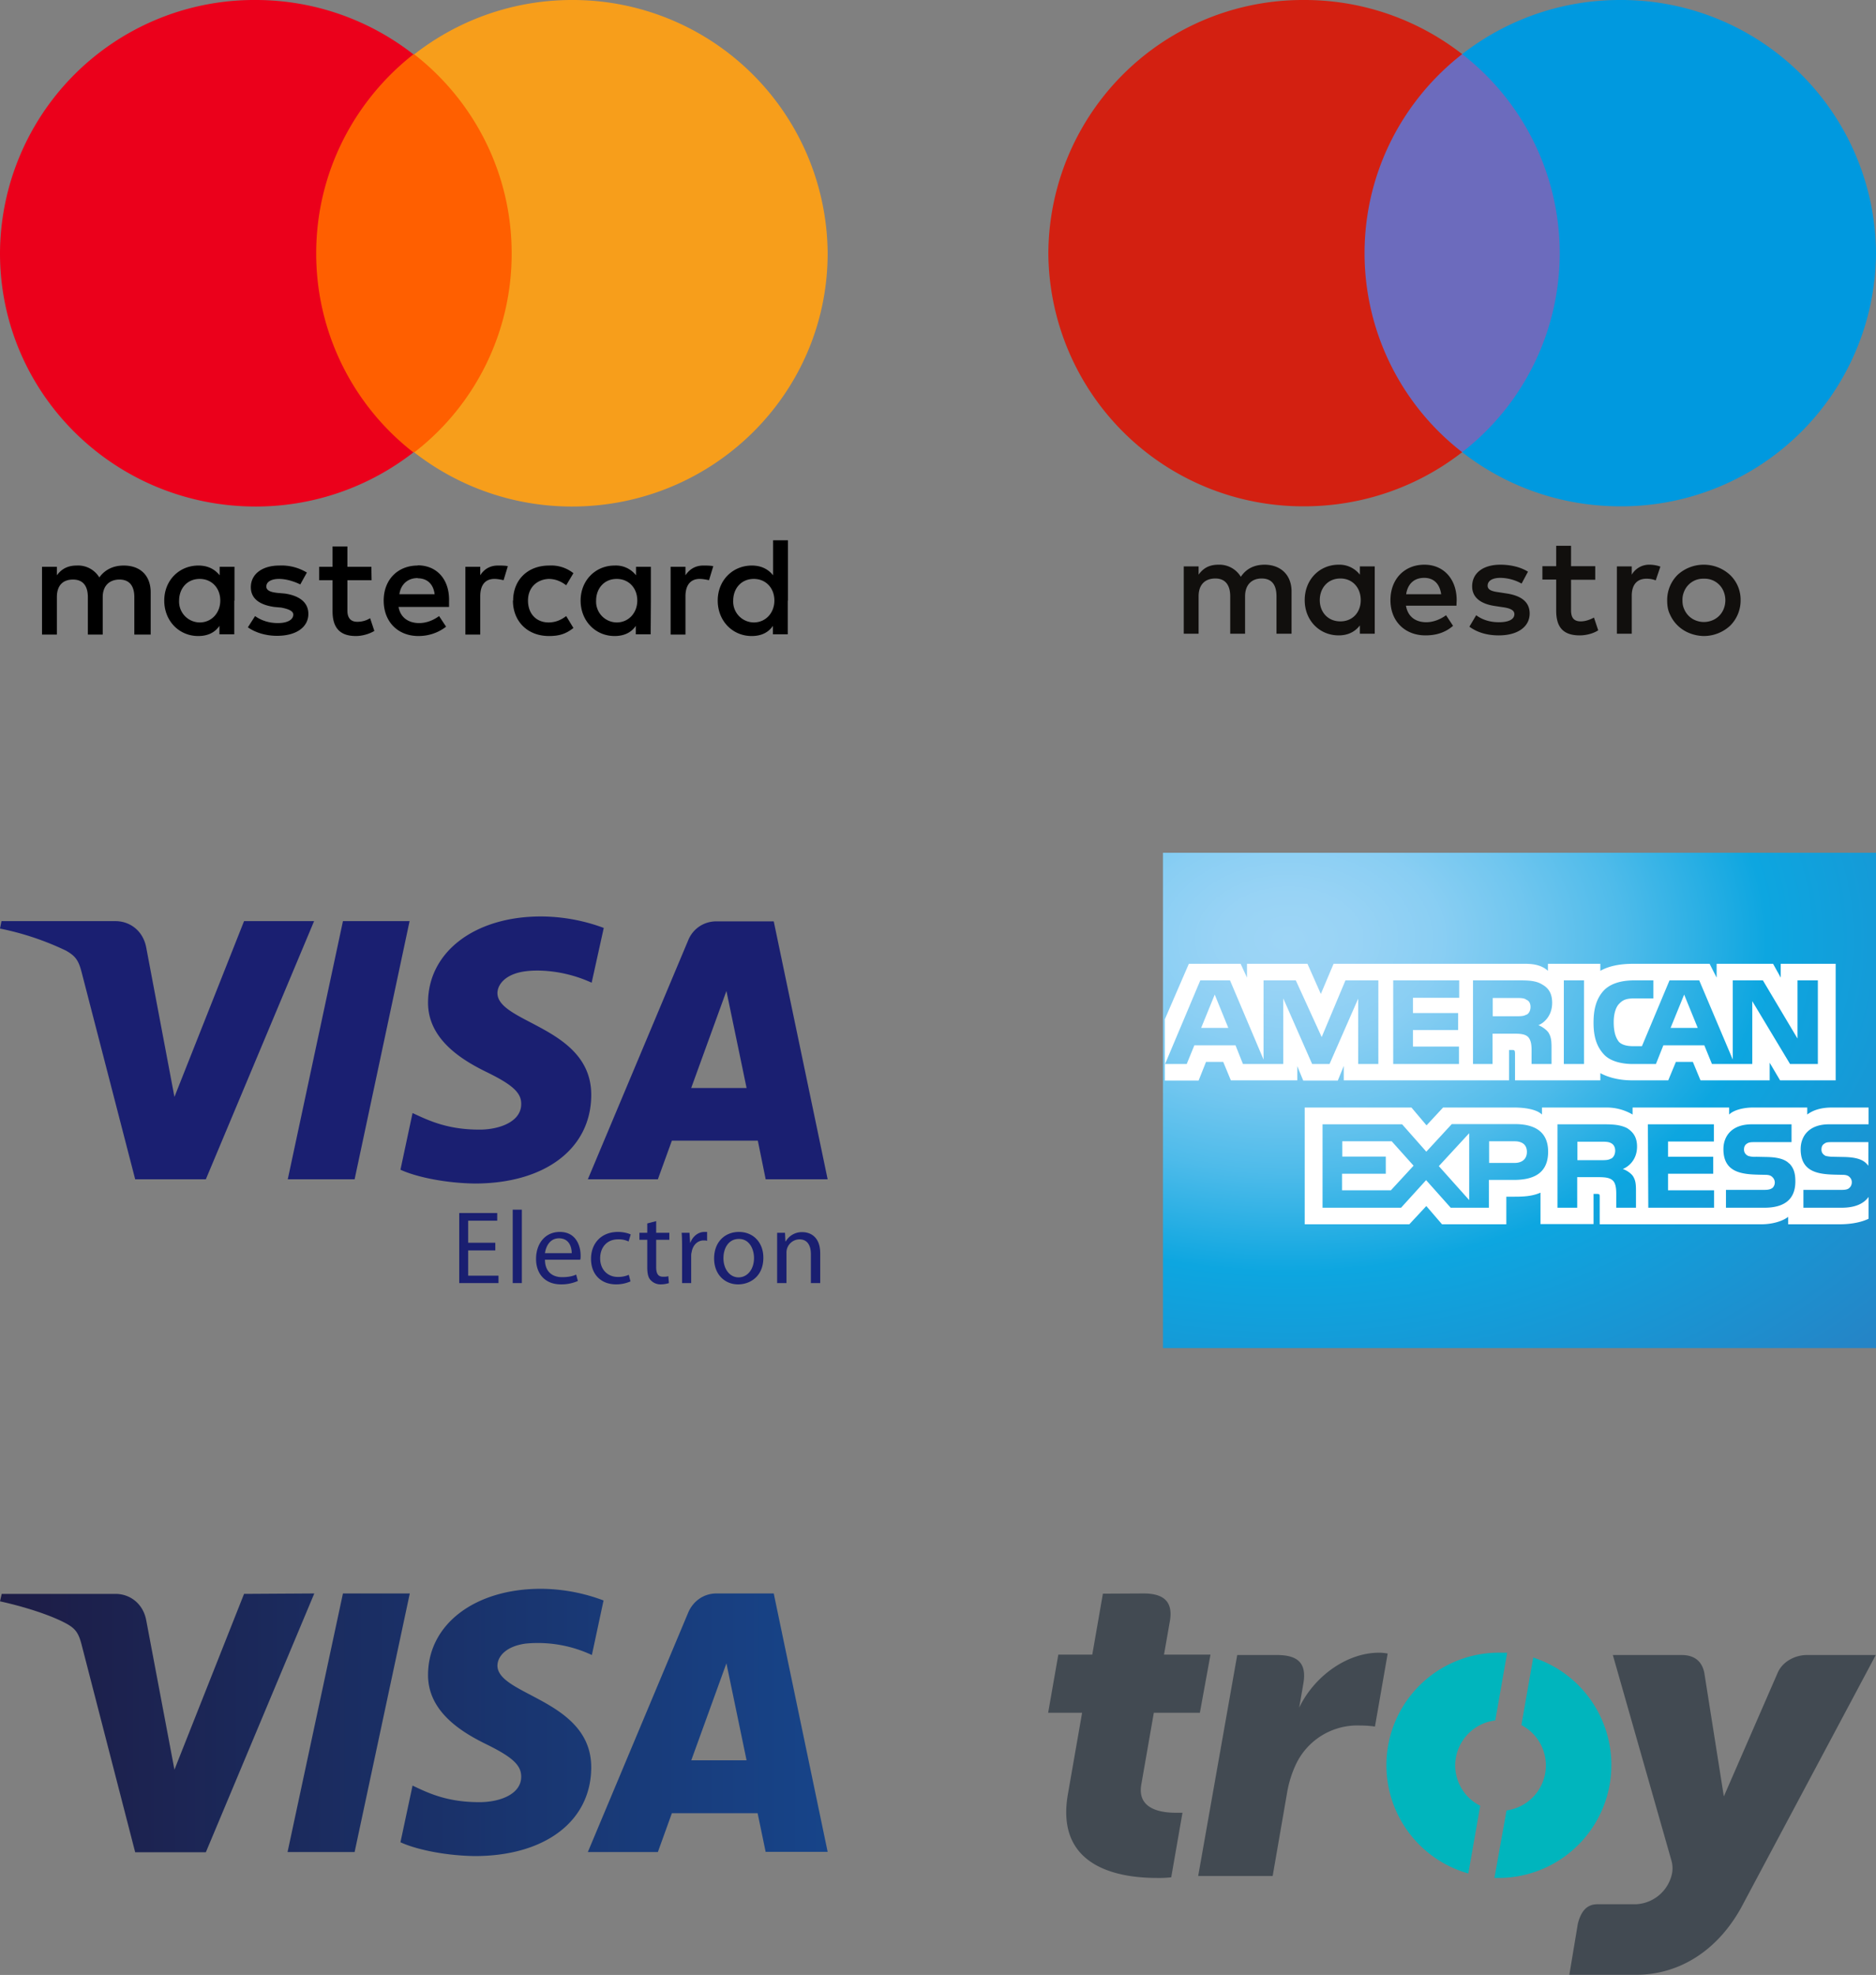
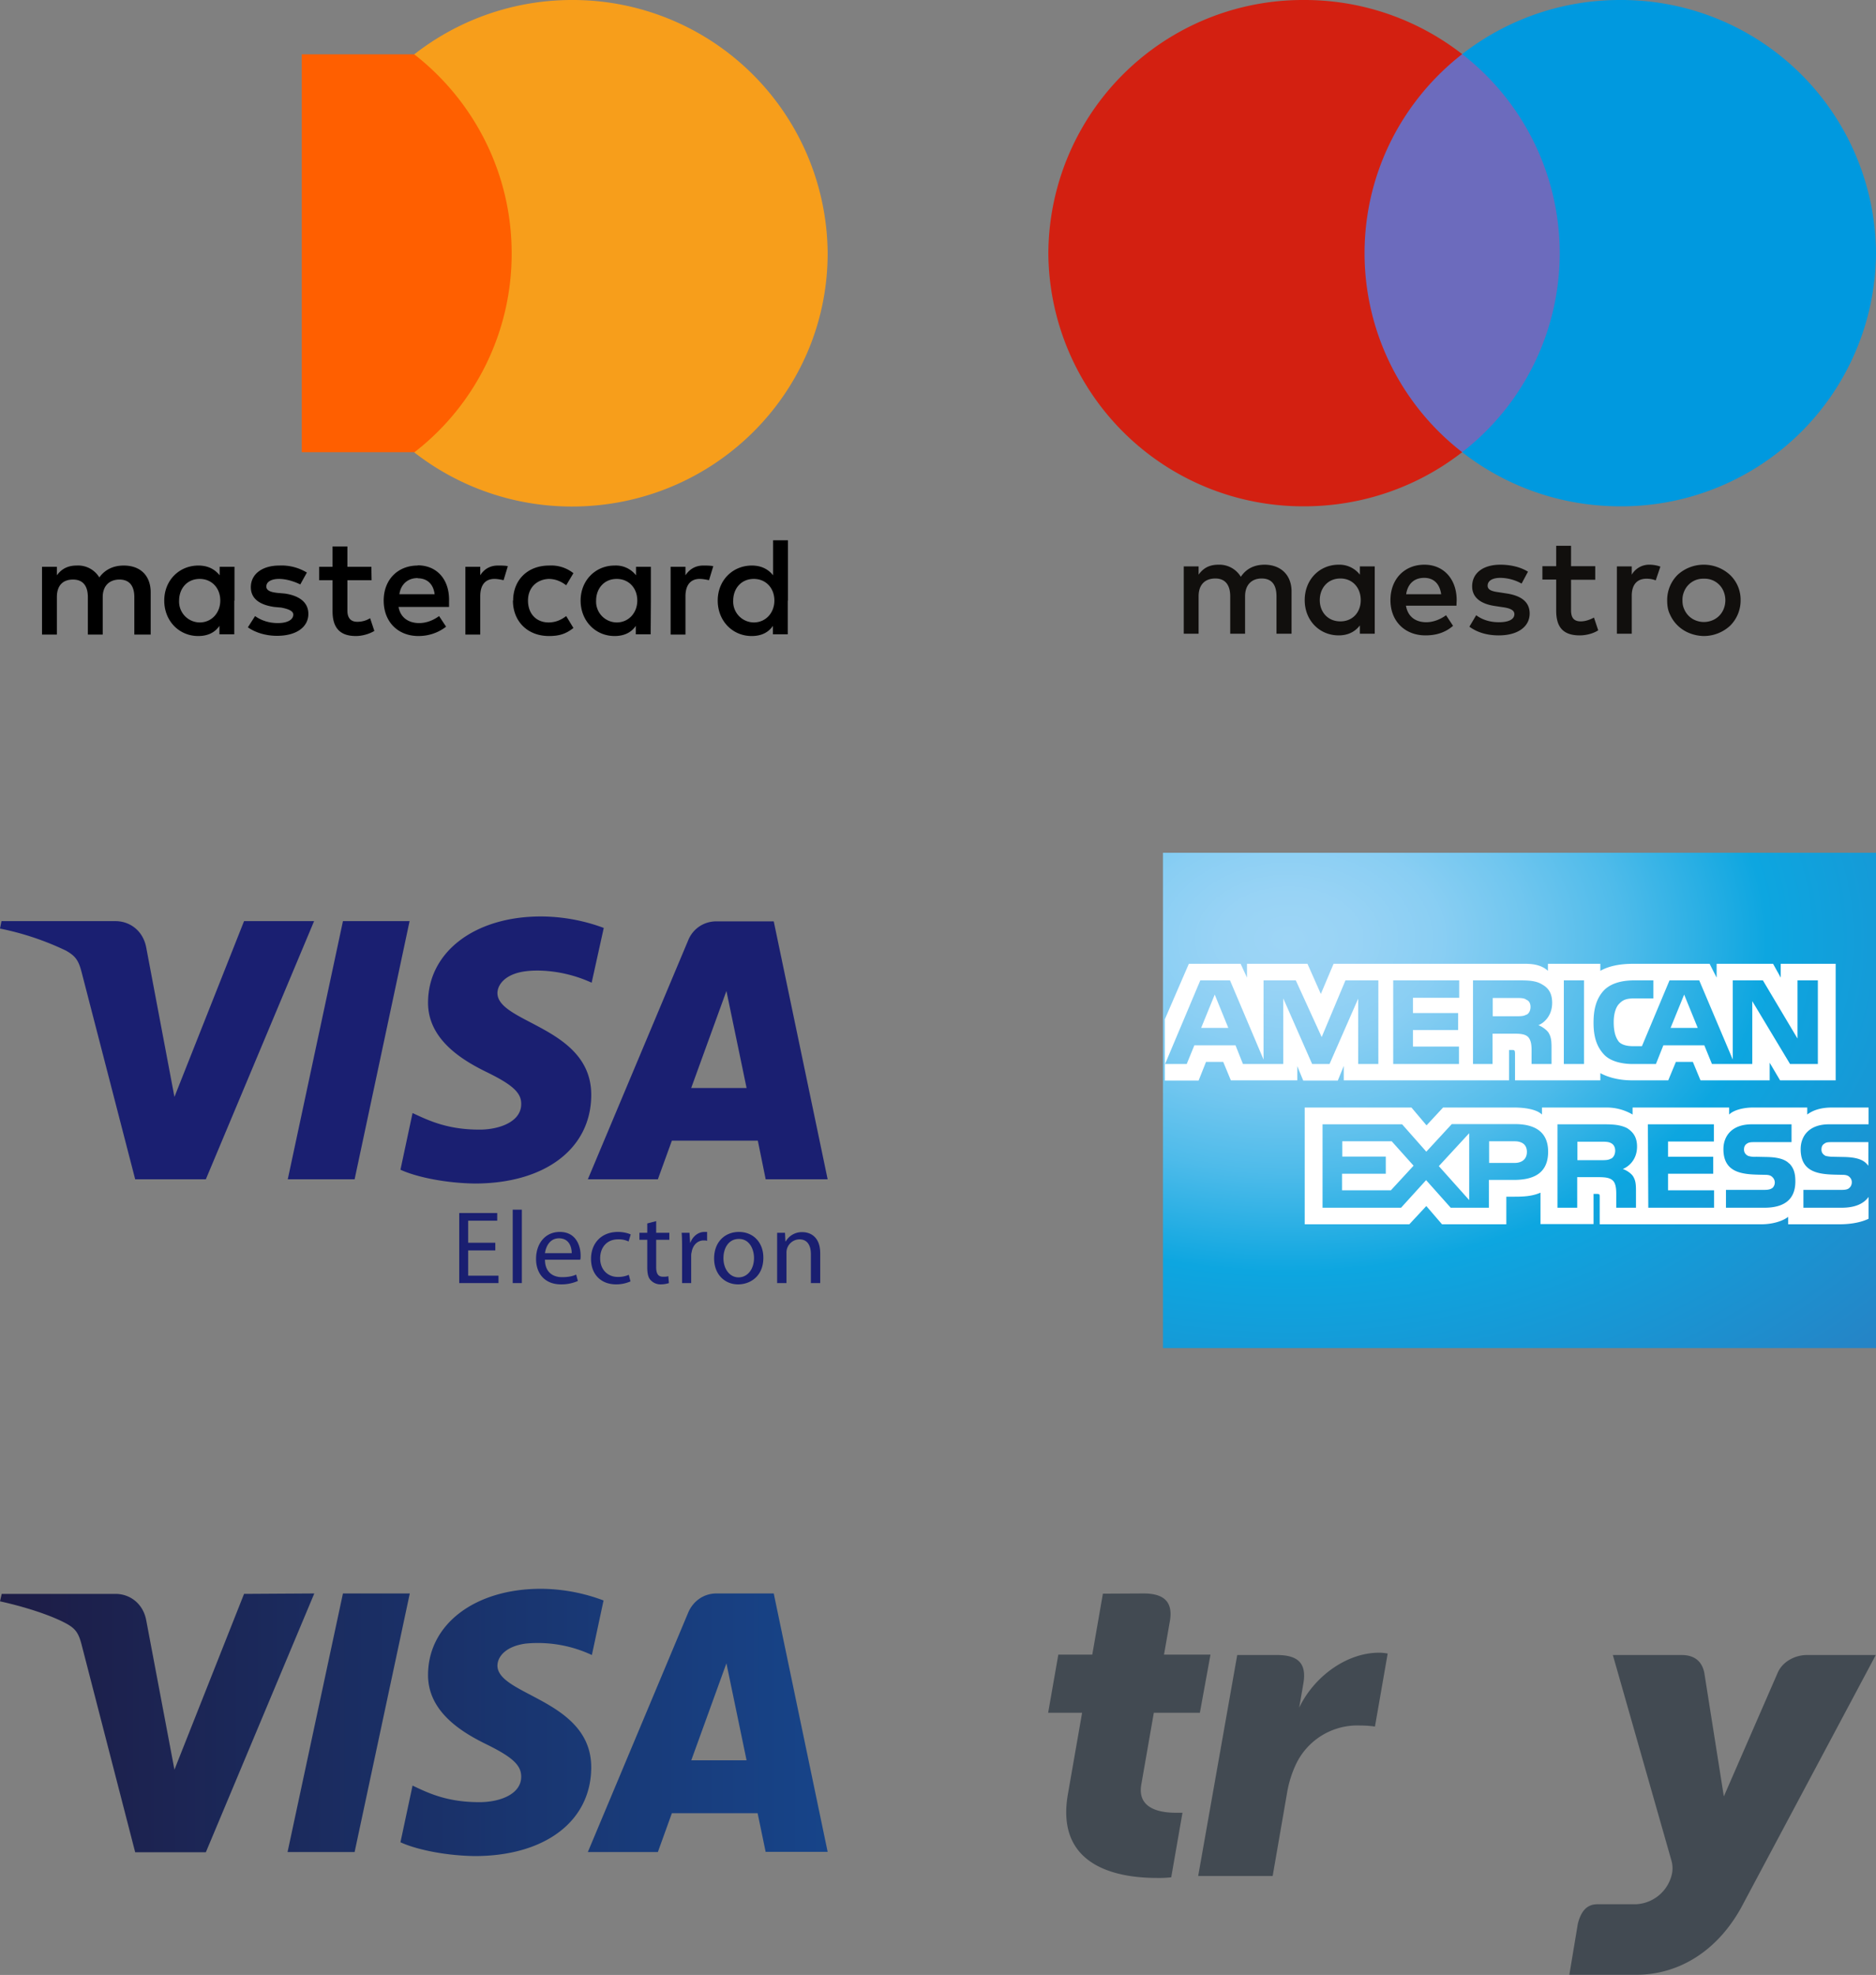
<svg xmlns="http://www.w3.org/2000/svg" viewBox="0 0 88.4 93.03">
  <rect x="0" y="0" width="88.4" height="93.03" fill="#808080" stroke="none" />
  <defs>
    <radialGradient id="a" cx="6.32" cy="6.29" r="48.38" gradientTransform="matrix(.933 0 0 .648 54.8 40.17)" gradientUnits="userSpaceOnUse">
      <stop offset="0" stop-color="#9DD5F6" />
      <stop offset=".07" stop-color="#98D3F5" />
      <stop offset=".16" stop-color="#89CEF3" />
      <stop offset=".25" stop-color="#70C6EF" />
      <stop offset=".35" stop-color="#4EBBEA" />
      <stop offset=".45" stop-color="#23ADE3" />
      <stop offset=".5" stop-color="#0DA6E0" />
      <stop offset="1" stop-color="#2E77BC" />
    </radialGradient>
    <linearGradient id="b" x1="118.14" x2="153.35" y1="28.17" y2="28.17" gradientTransform="matrix(1.107 0 0 .357 -130.84 71.07)" gradientUnits="userSpaceOnUse">
      <stop offset="0" stop-color="#1D1C45" />
      <stop offset="1" stop-color="#174489" />
    </linearGradient>
  </defs>
  <path d="M7.1 29.89V27.9c0-.77-.47-1.26-1.27-1.26-.4 0-.84.13-1.15.56a1.17 1.17 0 00-1.07-.56c-.33 0-.67.1-.93.46v-.4h-.7v3.19h.7v-1.76c0-.57.3-.83.76-.83.47 0 .7.3.7.83v1.76h.7v-1.76c0-.57.35-.83.79-.83.47 0 .7.3.7.83v1.76zm10.4-3.19h-1.13v-.96h-.7v.96h-.63v.63h.63v1.46c0 .73.3 1.17 1.1 1.17.3 0 .64-.1.87-.24l-.2-.6c-.2.13-.43.17-.6.17-.33 0-.47-.2-.47-.53v-1.43h1.14zm5.96-.06c-.4 0-.67.2-.83.46v-.4h-.7v3.19h.7v-1.8c0-.53.23-.82.67-.82.13 0 .3.03.43.06l.2-.66c-.13-.03-.33-.03-.47-.03zm-9 .33a2.3 2.3 0 00-1.3-.33c-.8 0-1.34.4-1.34 1.02 0 .53.4.83 1.1.93l.33.03c.37.07.57.17.57.33 0 .24-.27.4-.73.4-.47 0-.84-.16-1.07-.33l-.34.53c.37.26.87.4 1.37.4.94 0 1.48-.43 1.48-1.03 0-.56-.44-.86-1.1-.96l-.34-.03c-.3-.03-.54-.1-.54-.3 0-.23.24-.36.6-.36.4 0 .8.16 1 .26zm18.68-.33c-.4 0-.67.2-.84.46v-.4h-.7v3.19h.7v-1.8c0-.53.24-.82.67-.82.14 0 .3.03.44.06l.2-.66c-.14-.03-.34-.03-.47-.03zm-8.97 1.65c0 .96.67 1.67 1.7 1.67.48 0 .8-.1 1.15-.38l-.34-.56c-.26.2-.53.3-.83.3-.57 0-.97-.4-.97-1.03 0-.6.4-.99.97-1.02.3 0 .57.1.83.3l.34-.57a1.68 1.68 0 00-1.14-.36c-1.04 0-1.7.7-1.7 1.65zm6.5 0V26.7h-.7v.4a1.2 1.2 0 00-1.01-.46c-.9 0-1.6.7-1.6 1.65 0 .96.7 1.67 1.6 1.67.47 0 .8-.18 1-.48v.4h.7zm-2.58 0c0-.56.37-1.02.97-1.02.57 0 .97.43.97 1.02 0 .57-.4 1.03-.97 1.03a.98.98 0 01-.97-1.03zm-8.41-1.65c-.93 0-1.6.66-1.6 1.65 0 1 .67 1.67 1.64 1.67.47 0 .93-.15 1.3-.44l-.33-.5c-.27.2-.6.33-.94.33-.43 0-.87-.2-.97-.76h2.38v-.26c.03-1.03-.57-1.7-1.48-1.7zm0 .6c.44 0 .74.26.8.75h-1.66c.06-.43.36-.76.86-.76zm17.45 1.05v-2.84h-.7v1.65c-.24-.3-.57-.46-1-.46-.91 0-1.61.7-1.61 1.65 0 .96.7 1.67 1.6 1.67.47 0 .8-.18 1-.48v.4h.7V28.3zm-2.58 0c0-.56.37-1.02.97-1.02.57 0 .97.43.97 1.02 0 .57-.4 1.03-.97 1.03a.98.98 0 01-.97-1.03zm-23.5 0V26.7h-.7v.4c-.24-.3-.57-.46-1-.46-.91 0-1.61.7-1.61 1.65 0 .96.7 1.67 1.6 1.67.47 0 .8-.18 1-.48v.4h.7V28.3zm-2.61 0c0-.56.37-1.02.97-1.02.57 0 .97.43.97 1.02 0 .57-.4 1.03-.97 1.03a.98.98 0 01-.97-1.03z" />
  <path fill="#ff5f00" d="M14.22 2.56h10.55V21.3H14.22z" />
-   <path fill="#eb001b" d="M14.9 11.93c0-3.8 1.8-7.19 4.58-9.37A12.06 12.06 0 0012.05 0 11.98 11.98 0 000 11.93c0 6.6 5.39 11.93 12.05 11.93 2.8 0 5.39-.96 7.43-2.55a11.86 11.86 0 01-4.58-9.38z" />
  <path fill="#f79e1b" d="M39 11.93c0 6.6-5.39 11.93-12.05 11.93-2.8 0-5.39-.96-7.43-2.55a11.81 11.81 0 004.59-9.38c0-3.8-1.8-7.2-4.59-9.37A12.06 12.06 0 0126.95 0 12.01 12.01 0 0139 11.93z" />
  <path fill="#6c6bbd" d="M74.17 21.3H63.63V2.55h10.54z" />
  <path fill="#d32011" d="M64.3 11.93c0-3.8 1.8-7.2 4.6-9.38A12.08 12.08 0 0061.45 0 11.99 11.99 0 0049.4 11.93a12 12 0 0012.05 11.92c2.8 0 5.4-.95 7.45-2.55a11.86 11.86 0 01-4.6-9.37" />
  <path fill="#0099df" d="M88.4 11.93a12 12 0 01-12.05 11.92c-2.81 0-5.4-.95-7.45-2.55a11.86 11.86 0 000-18.75A12.08 12.08 0 0176.35 0 12 12 0 0188.4 11.93" />
  <path fill="#110f0d" d="M77.74 26.6c.14 0 .34.03.5.09l-.22.65c-.14-.06-.3-.08-.43-.08-.46 0-.7.29-.7.81v1.78h-.7v-3.17h.7v.39a.95.95 0 01.85-.47zm-2.57.71h-1.14v1.43c0 .32.1.53.46.53.18 0 .4-.06.62-.18l.2.6c-.22.15-.57.24-.87.24-.83 0-1.11-.44-1.11-1.17V27.3h-.65v-.63h.65v-.96h.7v.96h1.14v.63zm-8.91.68c.07-.46.35-.77.85-.77.45 0 .73.28.8.77zm2.38.28c0-1-.62-1.67-1.52-1.67-.94 0-1.6.68-1.6 1.67 0 1 .69 1.66 1.65 1.66.48 0 .92-.12 1.3-.45l-.33-.5c-.27.2-.61.33-.93.33-.45 0-.86-.21-.96-.78h2.38zm3.06-.78a2.1 2.1 0 00-1-.27c-.38 0-.6.14-.6.37 0 .21.23.27.54.31l.32.05c.7.1 1.12.39 1.12.95 0 .6-.53 1.03-1.46 1.03-.52 0-1-.13-1.38-.41l.32-.54c.24.18.59.33 1.07.33.47 0 .73-.14.73-.38 0-.18-.18-.28-.56-.33l-.33-.05c-.72-.1-1.1-.42-1.1-.93 0-.63.52-1.02 1.33-1.02.5 0 .97.12 1.3.33zm8.59-.23a.96.96 0 00-.93.6.98.98 0 00-.08.42c0 .15.02.28.08.41a.97.97 0 00.53.53 1.05 1.05 0 00.8 0 .96.96 0 00.53-.53 1.1 1.1 0 000-.83.96.96 0 00-.93-.6zm0-.66a1.82 1.82 0 011.23.48 1.61 1.61 0 01.5 1.2 1.67 1.67 0 01-.5 1.2 1.83 1.83 0 01-1.24.48 1.92 1.92 0 01-.68-.14 1.67 1.67 0 01-.91-.88c-.1-.2-.13-.42-.13-.66a1.67 1.67 0 01.49-1.2 1.82 1.82 0 011.24-.48zm-18.1 1.67c0-.56.37-1.02.97-1.02.58 0 .96.44.96 1.02 0 .57-.38 1-.96 1-.6 0-.97-.45-.97-1zm2.59 0v-1.59h-.7v.39a1.22 1.22 0 00-1-.47c-.9 0-1.6.7-1.6 1.67 0 .96.7 1.66 1.6 1.66.45 0 .78-.18 1-.47v.39h.7zm-3.92 1.58v-1.99c0-.75-.48-1.25-1.26-1.26-.4 0-.83.12-1.13.57a1.18 1.18 0 00-1.05-.57c-.35 0-.68.1-.94.47v-.39h-.7v3.17h.7v-1.76c0-.55.3-.84.79-.84.46 0 .7.3.7.84v1.76h.7v-1.76c0-.55.32-.84.78-.84.48 0 .7.3.7.84v1.76h.7z" />
  <path fill="#1a1f71" d="M14.8 43.39L9.7 55.55H6.37l-2.51-9.7c-.15-.6-.29-.81-.75-1.07A13.21 13.21 0 000 43.74l.07-.35h5.37c.68 0 1.3.45 1.45 1.24l1.33 7.04 3.28-8.28zm4.5 0l-2.59 12.16h-3.15l2.6-12.16h3.16zm8.56 8.2c.02-3.22-4.45-3.39-4.42-4.83.02-.43.43-.9 1.34-1.01.45-.06 1.7-.1 3.1.54l.57-2.58a8.56 8.56 0 00-2.96-.54c-3.11 0-5.3 1.66-5.32 4.03-.02 1.74 1.57 2.72 2.76 3.3 1.23.6 1.64.98 1.63 1.51 0 .81-.98 1.18-1.88 1.2-1.59.02-2.5-.44-3.24-.78l-.57 2.67c.74.34 2.1.63 3.5.65 3.31 0 5.48-1.64 5.49-4.16zm8.23 3.96H39L36.46 43.4h-2.7c-.6 0-1.11.35-1.33.89L27.7 55.55H31l.66-1.82h4.05l.37 1.82zm-3.52-4.3l1.66-4.57.95 4.57zm-9.23 7.65h-1.28v1.19h1.43v.35h-1.85v-3.3h1.79v.36h-1.37v1.04h1.28zm.82-1.92h.43v3.46h-.43zm1.52 2.36c0 .58.37.82.8.82.32 0 .51-.05.67-.12l.08.3a1.9 1.9 0 01-.8.16c-.73 0-1.17-.48-1.17-1.2 0-.71.42-1.27 1.12-1.27.78 0 .98.68.98 1.11 0 .09 0 .15-.02.2h-1.67zm1.26-.31c0-.27-.11-.7-.6-.7-.44 0-.62.4-.66.7h1.26zm2.77 1.33a1.67 1.67 0 01-.68.14c-.72 0-1.18-.48-1.18-1.2 0-.74.49-1.27 1.27-1.27.25 0 .48.06.6.12l-.1.33a1.06 1.06 0 00-.5-.1c-.54 0-.84.4-.84.89 0 .54.36.88.83.88a1.24 1.24 0 00.52-.1zm1.21-2.84v.55h.62v.33h-.62v1.28c0 .3.08.46.32.46.12 0 .19 0 .25-.03l.03.33c-.1.03-.22.06-.39.06a.62.62 0 01-.46-.19c-.13-.12-.17-.34-.17-.61v-1.3h-.37v-.33h.37v-.44zm1.22 1.3c0-.28 0-.52-.02-.75h.37l.03.47h.01c.11-.3.37-.51.66-.51h.13v.42c-.05-.02-.1-.02-.16-.02-.3 0-.52.23-.57.56-.02.06-.02.12-.02.2v1.25h-.43zm3.83.43c0 .87-.62 1.25-1.19 1.25-.63 0-1.13-.47-1.13-1.22 0-.79.52-1.25 1.17-1.25.68 0 1.15.5 1.15 1.21zm-1.88.02c0 .51.3.9.71.9.42 0 .73-.38.73-.91 0-.4-.2-.9-.71-.9s-.73.46-.73.9zm2.53-.55v-.65h.37l.02.4h.02a.87.87 0 01.78-.43c.33 0 .84.18.84 1v1.4h-.44v-1.36c0-.38-.14-.7-.54-.7a.62.62 0 00-.61.64v1.42h-.44z" />
  <path fill="url(#a)" d="M88.4 40.17H54.8V63.5h33.6v-7.7" />
  <path fill="#fff" d="M57.88 48.42l-.64-1.57-.64 1.57h1.28zm14.05-.63c-.13.08-.28.08-.46.08h-1.13v-.86h1.14c.16 0 .34 0 .44.08.13.05.2.17.2.34s-.07.31-.19.37zm8.07.63l-.64-1.57-.64 1.57H80zm-15.05 1.7H64v-3.08l-1.35 3.08h-.82l-1.36-3.09v3.09h-1.9l-.35-.88h-1.94l-.36.88H54.9l1.66-3.94h1.4l1.58 3.73v-3.73h1.52l1.22 2.67 1.12-2.67h1.55zm3.81 0h-3.11v-3.94h3.11V47h-2.18v.72h2.13v.8h-2.13v.78h2.17v.82zm4.38-2.88c0 .62-.4.96-.65 1.05.2.08.38.22.47.34.12.19.15.36.15.71v.78h-.94v-.5c0-.23.02-.57-.16-.77-.13-.13-.33-.16-.68-.16h-1v1.43h-.92v-3.94h2.14c.47 0 .83.01 1.13.2.3.17.46.43.46.86zm1.5 2.88h-.95v-3.94h.95zm11.04 0h-1.33l-1.78-2.96v2.96h-1.9l-.36-.88h-1.93l-.35.88h-1.1c-.44 0-1.02-.1-1.34-.44s-.5-.78-.5-1.5c0-.58.1-1.12.5-1.54.3-.3.78-.46 1.42-.46h.9v.85h-.89c-.34 0-.53.05-.71.24-.16.15-.27.46-.27.88s.08.72.25.93c.15.15.4.2.66.2h.42l1.3-3.1h1.4l1.58 3.73v-3.73h1.42l1.63 2.74v-2.74h.96v3.94zm-30.79.78h1.59l.35-.88h.81l.36.87h3.13v-.67l.28.68h1.63l.28-.69v.68h7.79v-1.43h.14c.1 0 .14 0 .14.18v1.25h4.02v-.34c.33.18.84.34 1.5.34h1.7l.36-.87h.8l.36.87h3.26v-.83l.49.83h2.62V45.4h-2.59v.65l-.36-.65h-2.66v.65l-.33-.65h-3.6c-.59 0-1.12.09-1.55.33v-.33h-2.47v.33c-.27-.25-.64-.33-1.06-.33h-9.04l-.6 1.42-.63-1.42h-2.85v.65l-.3-.65h-2.44l-1.13 2.61v2.88zm33.16 2.9h-1.7c-.18 0-.29 0-.38.07-.1.06-.14.15-.14.28 0 .15.08.24.2.3.1.02.2.04.36.04l.5.01c.52.01.86.1 1.06.31l.09.1V53.8zm0 2.58c-.24.34-.67.51-1.27.51h-1.8v-.84h1.8c.17 0 .3-.02.37-.1.07-.06.11-.16.11-.26a.33.33 0 00-.11-.25c-.07-.07-.17-.1-.33-.1-.88-.02-1.97.03-1.97-1.21 0-.58.36-1.17 1.34-1.17h1.86v-.79h-1.73c-.52 0-.9.13-1.16.33v-.33H82.6c-.42 0-.9.11-1.12.33v-.33h-4.55v.33a2.41 2.41 0 00-1.26-.33h-3.01v.33c-.29-.28-.93-.33-1.31-.33H68l-.78.84-.71-.84h-5.03v5.5h4.93l.8-.86.74.86h3.03v-1.3h.31c.4 0 .87 0 1.3-.19v1.48h2.5v-1.42h.12c.16 0 .17 0 .17.15v1.28H83c.48 0 .98-.13 1.26-.35v.35h2.42c.5 0 1-.08 1.37-.26zm-3.73-1.57c.19.2.28.43.28.84 0 .85-.52 1.24-1.46 1.24h-1.81v-.84h1.8c.18 0 .3-.02.4-.1a.35.35 0 00-.02-.51c-.07-.07-.17-.1-.33-.1-.87-.02-1.97.03-1.97-1.21 0-.58.36-1.17 1.34-1.17h1.87v.84H82.7c-.17 0-.28 0-.38.07-.1.06-.14.16-.14.28 0 .15.09.25.2.3a1 1 0 00.37.04l.5.01c.51.01.86.1 1.06.31zm-8.4-.24c-.12.08-.28.08-.47.08h-1.12v-.87h1.15c.15 0 .32 0 .44.07.12.06.19.19.19.35 0 .17-.07.31-.19.38zm.56.5c.2.07.38.21.46.32.13.2.15.37.15.72v.78h-.93v-.49c0-.23.02-.6-.15-.78-.14-.14-.35-.17-.69-.17h-1v1.44h-.93v-3.93h2.15c.47 0 .81.02 1.13.18.28.18.47.42.47.87 0 .63-.41.95-.66 1.05zm1.17-2.11h3.11v.81H78.6v.72h2.13v.8h-2.13v.78h2.17v.82h-3.1zm-6.28 1.82h-1.2v-1.02h1.2c.34 0 .58.15.58.5 0 .33-.22.52-.58.52zm-2.14 1.75l-1.43-1.6 1.43-1.55zm-3.69-.46h-2.3v-.78h2.06v-.81h-2.05v-.72h2.33l1.03 1.15zm7.41-1.82c0 1.1-.8 1.33-1.63 1.33h-1.16v1.31h-1.8l-1.16-1.3-1.18 1.3h-3.7v-3.93h3.75l1.14 1.29 1.2-1.3h2.97c.74 0 1.57.22 1.57 1.3z" />
  <path fill="url(#b)" d="M19.31 75.06l-2.6 12.18h-3.16l2.61-12.18h3.14zm13.26 7.87l1.66-4.58.95 4.57h-2.6zm3.52 4.3H39l-2.54-12.17h-2.7c-.6 0-1.1.36-1.33.9L27.7 87.24H31l.66-1.83h4.04l.38 1.83zm-8.23-3.97c.01-3.2-4.45-3.39-4.42-4.82.02-.44.43-.9 1.34-1.02a6 6 0 013.11.54l.55-2.57a8.47 8.47 0 00-2.95-.55c-3.1 0-5.3 1.66-5.32 4.03-.02 1.75 1.57 2.72 2.76 3.3 1.22.6 1.63.98 1.63 1.52 0 .82-.98 1.18-1.88 1.2-1.59.02-2.5-.43-3.24-.78l-.57 2.67c.74.34 2.1.63 3.5.65 3.31 0 5.48-1.64 5.49-4.17zm-13.05-8.2L9.7 87.25H6.37l-2.51-9.72c-.15-.6-.29-.81-.75-1.06-.76-.41-2.02-.8-3.11-1.04l.08-.35h5.36c.68 0 1.3.45 1.45 1.24l1.33 7.04 3.28-8.28z" />
  <g stroke-width=".7">
    <path fill="#424a52" d="M85.14 77.96c-.54 0-1.14.3-1.37.83l-2.54 5.83-.92-5.82c-.11-.55-.47-.84-1.07-.84H76l2.76 9.68c.05.17.07.39.03.6a1.82 1.82 0 01-1.72 1.46h-1.8c-.46 0-.76.28-.92.92l-.4 2.4h3.18c1.66 0 3.6-.82 4.9-3.13l6.36-11.93zm-31.25-2.9c.94 0 1.41.38 1.23 1.34l-.27 1.54h2.19l-.5 2.74h-2.17l-.59 3.38c-.21 1.18.96 1.33 1.63 1.33h.31l-.53 3.04a5.1 5.1 0 01-.68.03c-1.67 0-4.8-.43-4.19-3.94l.67-3.84h-1.6l.48-2.74h1.6l.5-2.87z" />
-     <path fill="#00b5bd" d="M72.25 78.07l-.56 3.19a2.14 2.14 0 01-.7 4.02l-.57 3.18h.29a5.32 5.32 0 001.54-10.38zm-2.5 6.99a2.13 2.13 0 01-1.18-1.9 2.15 2.15 0 011.89-2.12l.56-3.19h-.3a5.3 5.3 0 00-1.53 10.4z" />
    <path fill="#424a52" d="M58.3 77.96h1.87c.96 0 1.41.36 1.25 1.32l-.2 1.16c.68-1.43 2.2-2.59 3.77-2.59.2 0 .4.04.4.04l-.6 3.44s-.28-.05-.71-.05a3.2 3.2 0 00-3 1.8 5.2 5.2 0 00-.44 1.42l-.67 3.87h-3.51z" />
  </g>
</svg>